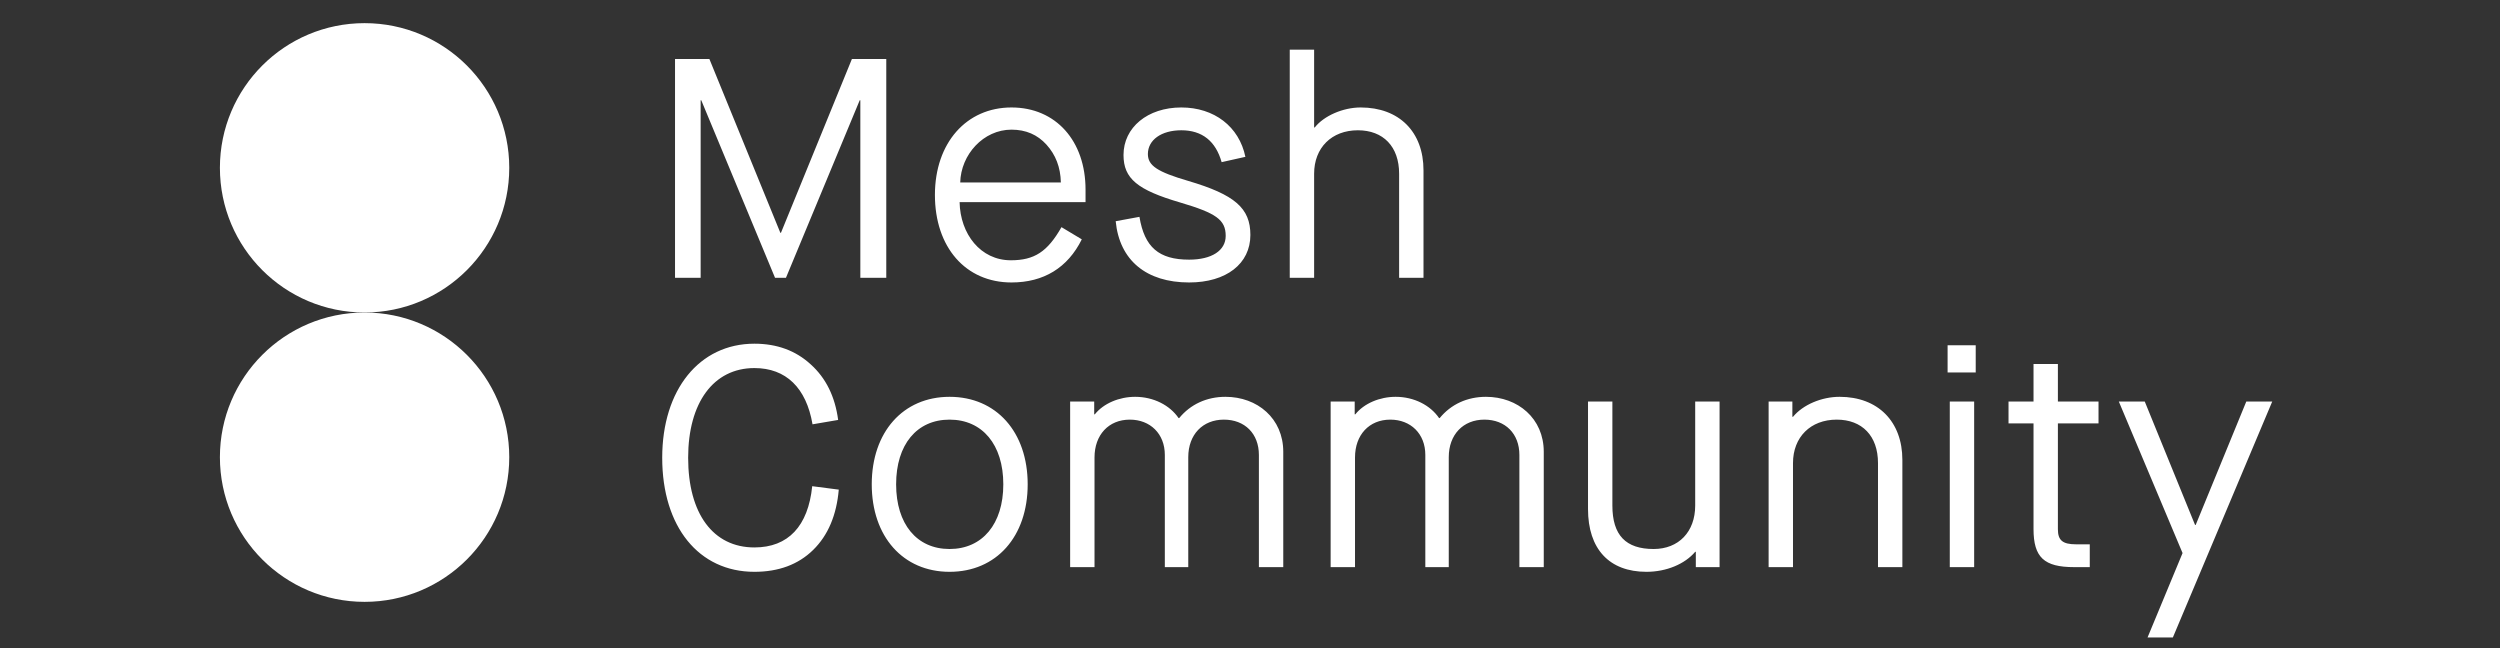
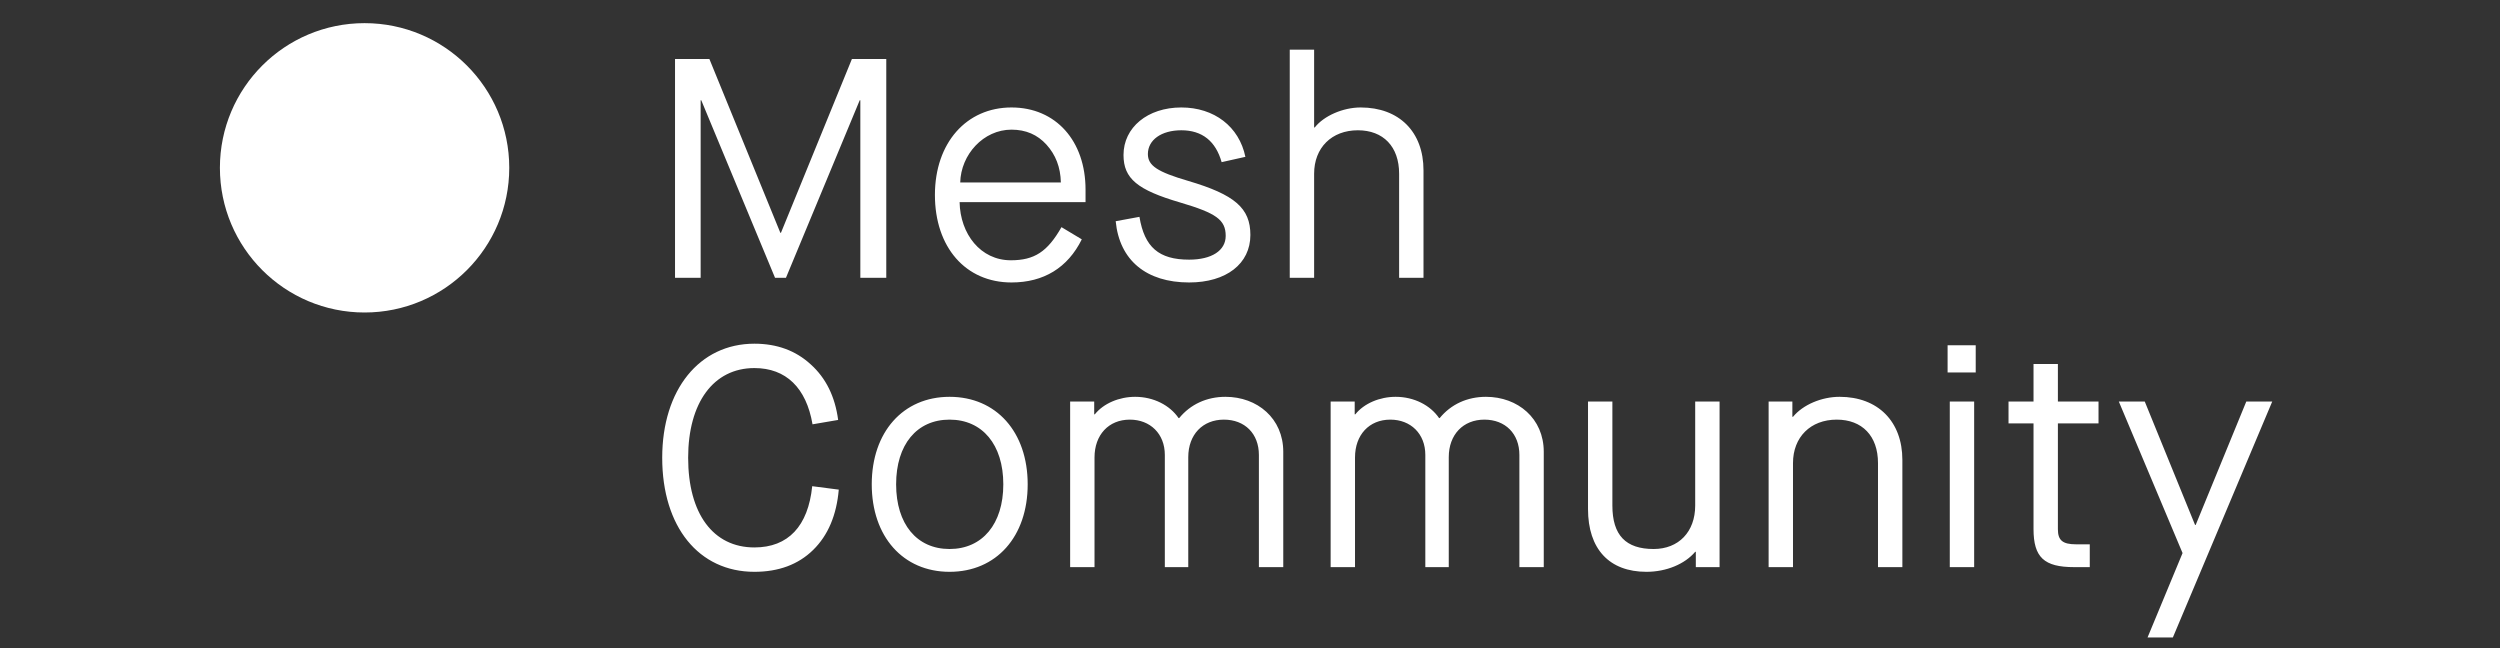
<svg xmlns="http://www.w3.org/2000/svg" width="216" height="56" viewBox="0 0 216 56" fill="none">
  <rect x="0" y="0" width="216" height="56" fill="#333333" stroke="none" />
  <g clip-path="url(#clip0_13585_311)">
    <circle cx="31.5" cy="14.5" r="12.5" fill="white" />
-     <circle cx="31.5" cy="39.5" r="12.5" fill="white" />
    <path d="M58.322 24V5.1H61.292L67.421 20.112H67.475L73.604 5.1H76.574V24H74.333V8.664H74.279L67.907 24H66.962L60.59 8.664H60.536V24H58.322ZM80.777 16.845C80.777 12.336 83.504 9.285 87.392 9.285C91.226 9.285 93.791 12.174 93.791 16.386V17.466H82.91C82.964 20.22 84.719 22.488 87.338 22.488C89.363 22.488 90.497 21.759 91.712 19.626L93.467 20.679C92.252 23.136 90.173 24.405 87.392 24.405C83.423 24.405 80.777 21.354 80.777 16.845ZM82.964 15.765H91.658C91.631 14.442 91.199 13.362 90.416 12.498C89.633 11.634 88.634 11.202 87.392 11.202C84.962 11.202 83.018 13.362 82.964 15.765ZM96.396 19.113L98.448 18.735C98.88 21.354 100.122 22.434 102.741 22.434C104.685 22.434 105.9 21.651 105.9 20.382C105.9 18.978 105.063 18.411 101.958 17.493C98.286 16.413 97.071 15.441 97.071 13.389C97.071 11.013 99.15 9.285 102.066 9.285C104.901 9.285 107.061 10.932 107.601 13.551L105.549 14.01C105.036 12.201 103.875 11.256 102.066 11.256C100.338 11.256 99.177 12.093 99.177 13.308C99.177 14.307 99.987 14.847 102.66 15.63C106.683 16.818 108.033 17.979 108.033 20.301C108.033 22.785 105.954 24.405 102.741 24.405C99.042 24.405 96.72 22.488 96.396 19.113ZM111.434 24V4.29H113.54V11.013H113.594C114.377 10.014 116.024 9.285 117.563 9.285C120.884 9.285 122.99 11.391 122.99 14.712V24H120.884V15.009C120.884 12.66 119.507 11.256 117.32 11.256C115.052 11.256 113.54 12.768 113.54 15.009V24H111.434Z" fill="white" />
    <path d="M57.215 39.55C57.215 33.664 60.428 29.695 65.18 29.695C67.124 29.695 68.744 30.289 70.04 31.477C71.363 32.665 72.146 34.258 72.416 36.283L70.202 36.661C69.662 33.502 67.907 31.801 65.18 31.801C61.643 31.801 59.456 34.798 59.456 39.55C59.456 44.383 61.616 47.299 65.18 47.299C68.096 47.299 69.824 45.463 70.175 42.007L72.47 42.304C72.281 44.491 71.552 46.246 70.256 47.515C68.96 48.784 67.259 49.405 65.18 49.405C60.374 49.405 57.215 45.517 57.215 39.55ZM75.319 41.845C75.319 37.336 78.019 34.285 82.042 34.285C86.092 34.285 88.792 37.336 88.792 41.845C88.792 46.354 86.092 49.405 82.042 49.405C78.019 49.405 75.319 46.354 75.319 41.845ZM86.686 41.845C86.686 38.416 84.877 36.256 82.042 36.256C79.207 36.256 77.425 38.416 77.425 41.845C77.425 45.274 79.207 47.434 82.042 47.434C84.877 47.434 86.686 45.274 86.686 41.845ZM92.46 49V34.69H94.539V35.797H94.593C95.349 34.852 96.699 34.285 98.076 34.285C99.669 34.285 101.073 35.014 101.829 36.121H101.883C102.855 34.933 104.259 34.285 105.879 34.285C108.633 34.285 110.874 36.148 110.874 39.037V49H108.768V39.307C108.768 37.471 107.553 36.256 105.744 36.256C103.908 36.256 102.666 37.552 102.666 39.496V49H100.641V39.307C100.641 37.471 99.372 36.256 97.617 36.256C95.781 36.256 94.566 37.579 94.566 39.523V49H92.46ZM114.967 49V34.69H117.046V35.797H117.1C117.856 34.852 119.206 34.285 120.583 34.285C122.176 34.285 123.58 35.014 124.336 36.121H124.39C125.362 34.933 126.766 34.285 128.386 34.285C131.14 34.285 133.381 36.148 133.381 39.037V49H131.275V39.307C131.275 37.471 130.06 36.256 128.251 36.256C126.415 36.256 125.173 37.552 125.173 39.496V49H123.148V39.307C123.148 37.471 121.879 36.256 120.124 36.256C118.288 36.256 117.073 37.579 117.073 39.523V49H114.967ZM137.204 43.978V34.69H139.31V43.681C139.31 46.246 140.471 47.434 142.874 47.434C145.034 47.434 146.465 45.949 146.465 43.681V34.69H148.571V49H146.519V47.677H146.465C145.574 48.73 143.981 49.405 142.253 49.405C139.04 49.405 137.204 47.434 137.204 43.978ZM152.809 49V34.69H154.861V36.013H154.915C155.779 34.96 157.399 34.285 158.938 34.285C162.259 34.285 164.365 36.418 164.365 39.739V49H162.259V40.009C162.259 37.66 160.882 36.256 158.695 36.256C156.427 36.256 154.915 37.768 154.915 40.009V49H152.809ZM168.461 49V34.69H170.567V49H168.461ZM168.272 32.179V29.83H170.702V32.179H168.272ZM181.312 36.58H177.802V45.733C177.802 46.678 178.207 47.029 179.368 47.029H180.556V49H179.206C176.614 49 175.696 48.163 175.696 45.706V36.58H173.536V34.69H175.696V31.45H177.802V34.69H181.312V36.58ZM185.549 55.075L188.573 47.785L183.065 34.69H185.306L189.653 45.355H189.707L194.081 34.69H196.322L187.736 55.075H185.549Z" fill="white" />
  </g>
  <defs>
    <clipPath id="clip0_13585_311">
      <rect width="216" height="56" fill="white" />
    </clipPath>
  </defs>
</svg>